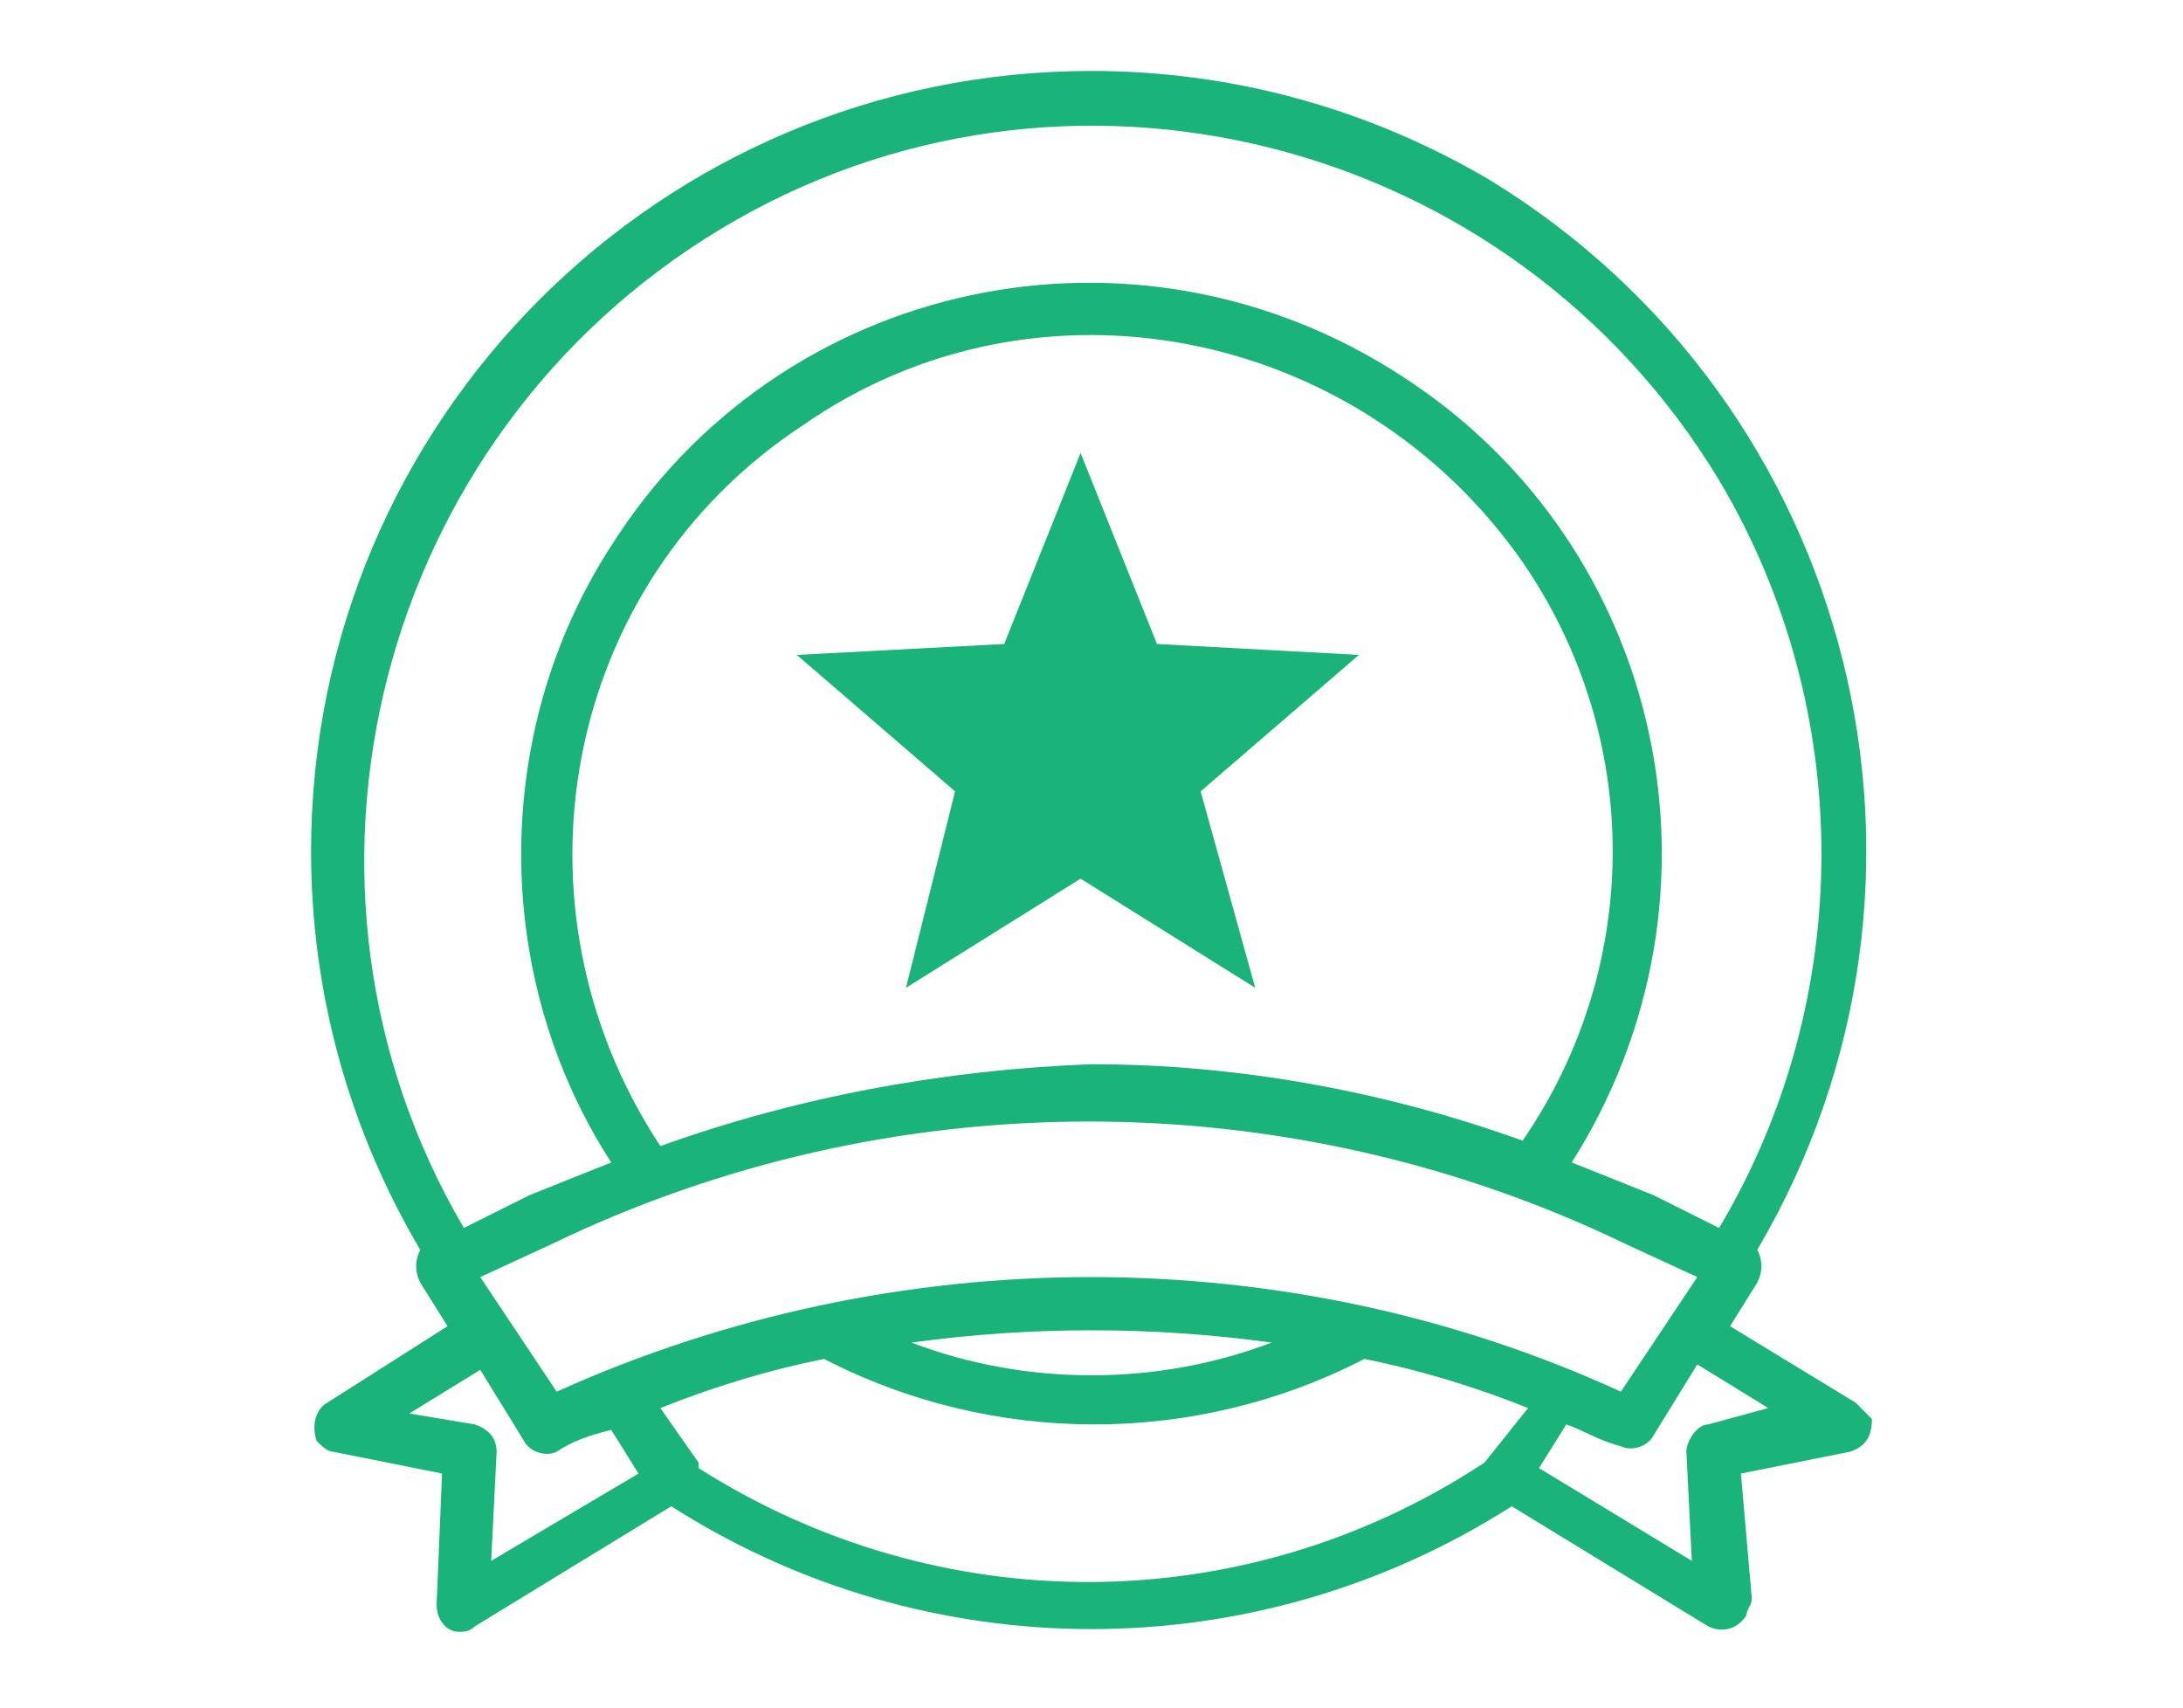
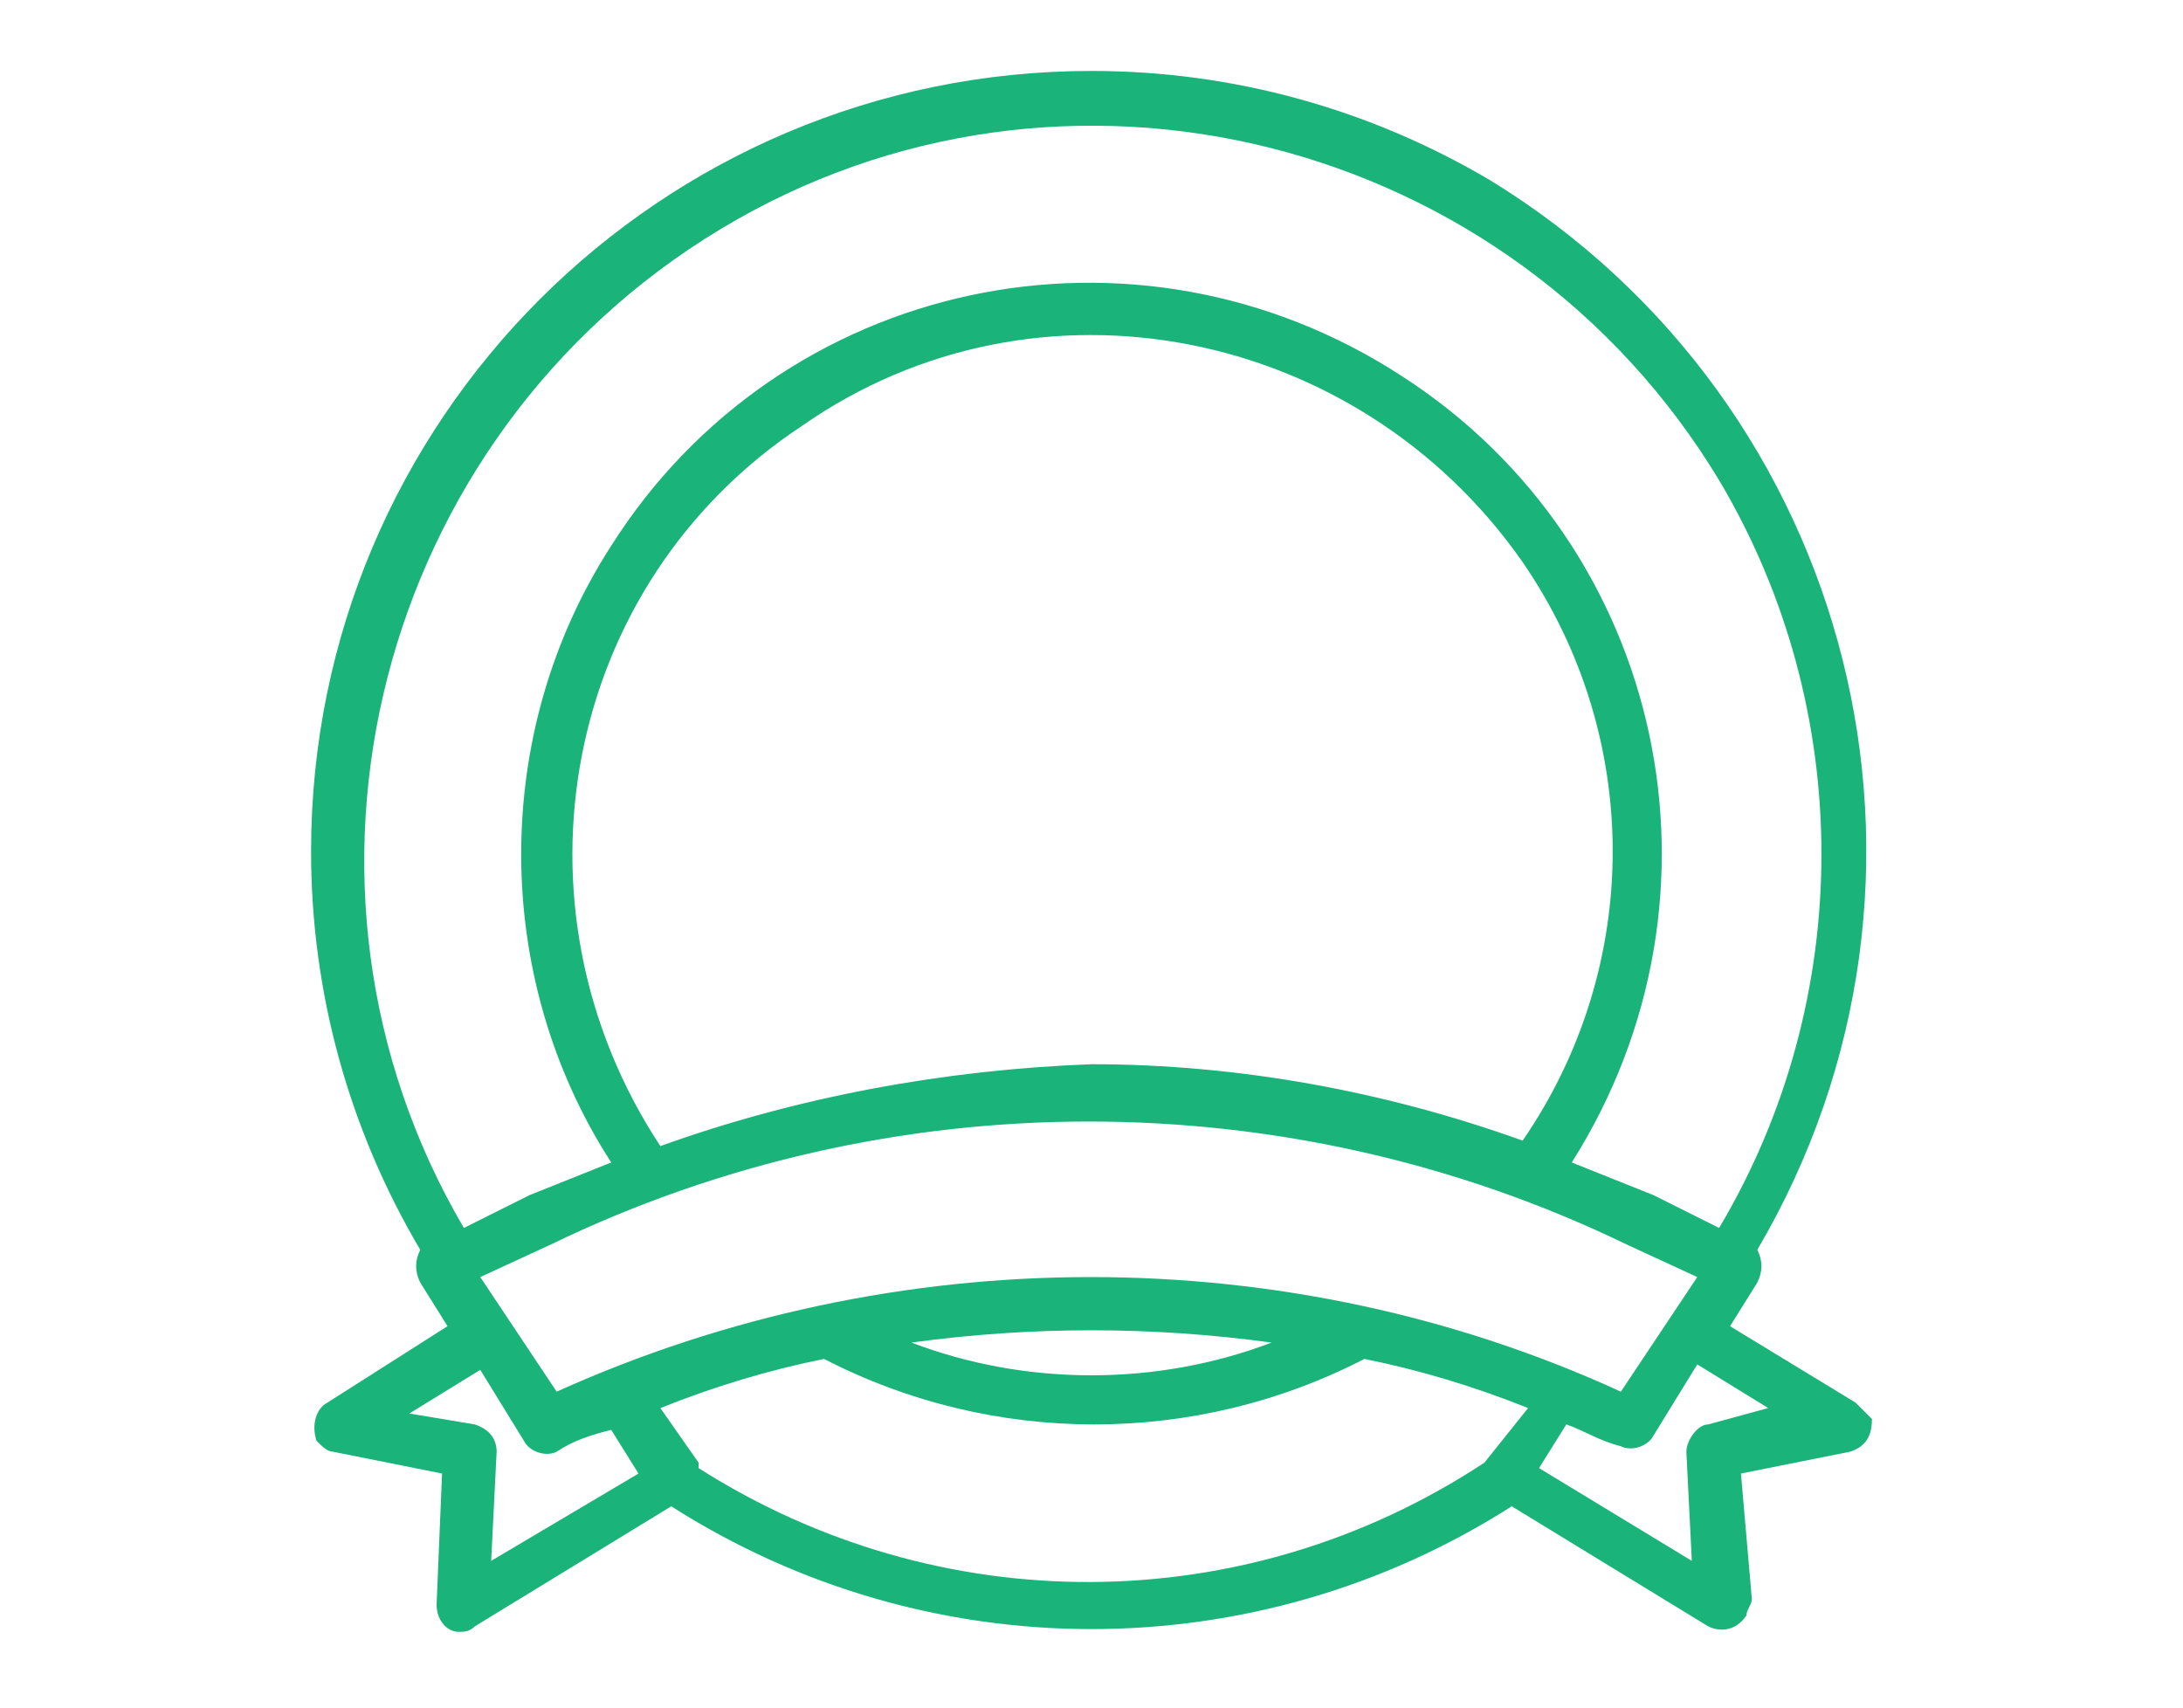
<svg xmlns="http://www.w3.org/2000/svg" version="1.1" id="Livello_1" x="0px" y="0px" width="40" height="31.3" viewBox="0 0 40 31.3" style="enable-background:new 0 0 40 31.3;" xml:space="preserve">
  <style type="text/css">
	.st0{fill:#1AB37A;}
</style>
  <g>
    <path class="st0" d="M34,25.7l-2.3-1.4l0.5-0.8c0.1-0.2,0.1-0.4,0-0.6c4-6.8,1.8-15.5-4.9-19.6c-2.2-1.3-4.7-2-7.3-2   c-7.9,0-14.3,6.4-14.3,14.3c0,2.6,0.7,5.1,2,7.3c-0.1,0.2-0.1,0.4,0,0.6l0.5,0.8L6,25.7c-0.2,0.1-0.3,0.4-0.2,0.7   c0.1,0.1,0.2,0.2,0.3,0.2l2,0.4L8,29.4c0,0.3,0.2,0.5,0.4,0.5c0.1,0,0.2,0,0.3-0.1l3.6-2.2c4.7,3,10.7,3,15.4,0l3.6,2.2   c0.2,0.1,0.5,0.1,0.7-0.2c0-0.1,0.1-0.2,0.1-0.3L31.9,27l2-0.4c0.3-0.1,0.4-0.3,0.4-0.6C34.2,25.9,34.1,25.8,34,25.7z M13.2,4.2   c6.3-3.8,14.5-1.7,18.3,4.6c2.5,4.2,2.5,9.5,0,13.7l-1.2-0.6c-0.5-0.2-1-0.4-1.5-0.6c3.1-4.9,1.7-11.3-3.1-14.4   C20.8,3.7,14.3,5.1,11.2,10c-2.2,3.4-2.2,7.9,0,11.3c-0.5,0.2-1,0.4-1.5,0.6l-1.2,0.6C4.8,16.2,6.9,8,13.2,4.2z M10.2,25.5   l-1.4-2.1l1.3-0.6c6.2-3,13.5-3,19.7,0l1.3,0.6l-1.4,2.1C23.6,22.7,16.4,22.7,10.2,25.5z M23.3,24.6c-2.1,0.8-4.5,0.8-6.6,0   C18.9,24.3,21.1,24.3,23.3,24.6z M12.1,21c-2.9-4.4-1.8-10.3,2.6-13.2C19,4.8,24.9,6,27.9,10.3c2.2,3.2,2.2,7.4,0,10.6   c-2.5-0.9-5.2-1.4-7.9-1.4v0C17.3,19.6,14.6,20.1,12.1,21z M9,28.6l0.1-2c0-0.2-0.1-0.4-0.4-0.5l-1.2-0.2l1.3-0.8l0.8,1.3   c0.1,0.2,0.4,0.3,0.6,0.2c0.3-0.2,0.6-0.3,1-0.4l0.5,0.8L9,28.6z M27.2,26.8C27.2,26.8,27.2,26.8,27.2,26.8   c-4.4,2.9-10,2.9-14.4,0.1h0c0,0,0,0,0-0.1l-0.7-1c1-0.4,2-0.7,3-0.9c3.1,1.6,6.8,1.6,9.9,0c1,0.2,2,0.5,3,0.9L27.2,26.8z    M31.3,26.1c-0.2,0-0.4,0.3-0.4,0.5l0.1,2l-2.8-1.7l0.5-0.8c0.3,0.1,0.6,0.3,1,0.4c0.2,0.1,0.5,0,0.6-0.2l0.8-1.3l1.3,0.8   L31.3,26.1z" />
-     <polygon class="st0" points="22,14.5 24.9,12 21.2,11.8 19.8,8.3 18.4,11.8 14.6,12 17.5,14.5 16.6,18.1 19.8,16.1 23,18.1  " />
  </g>
</svg>